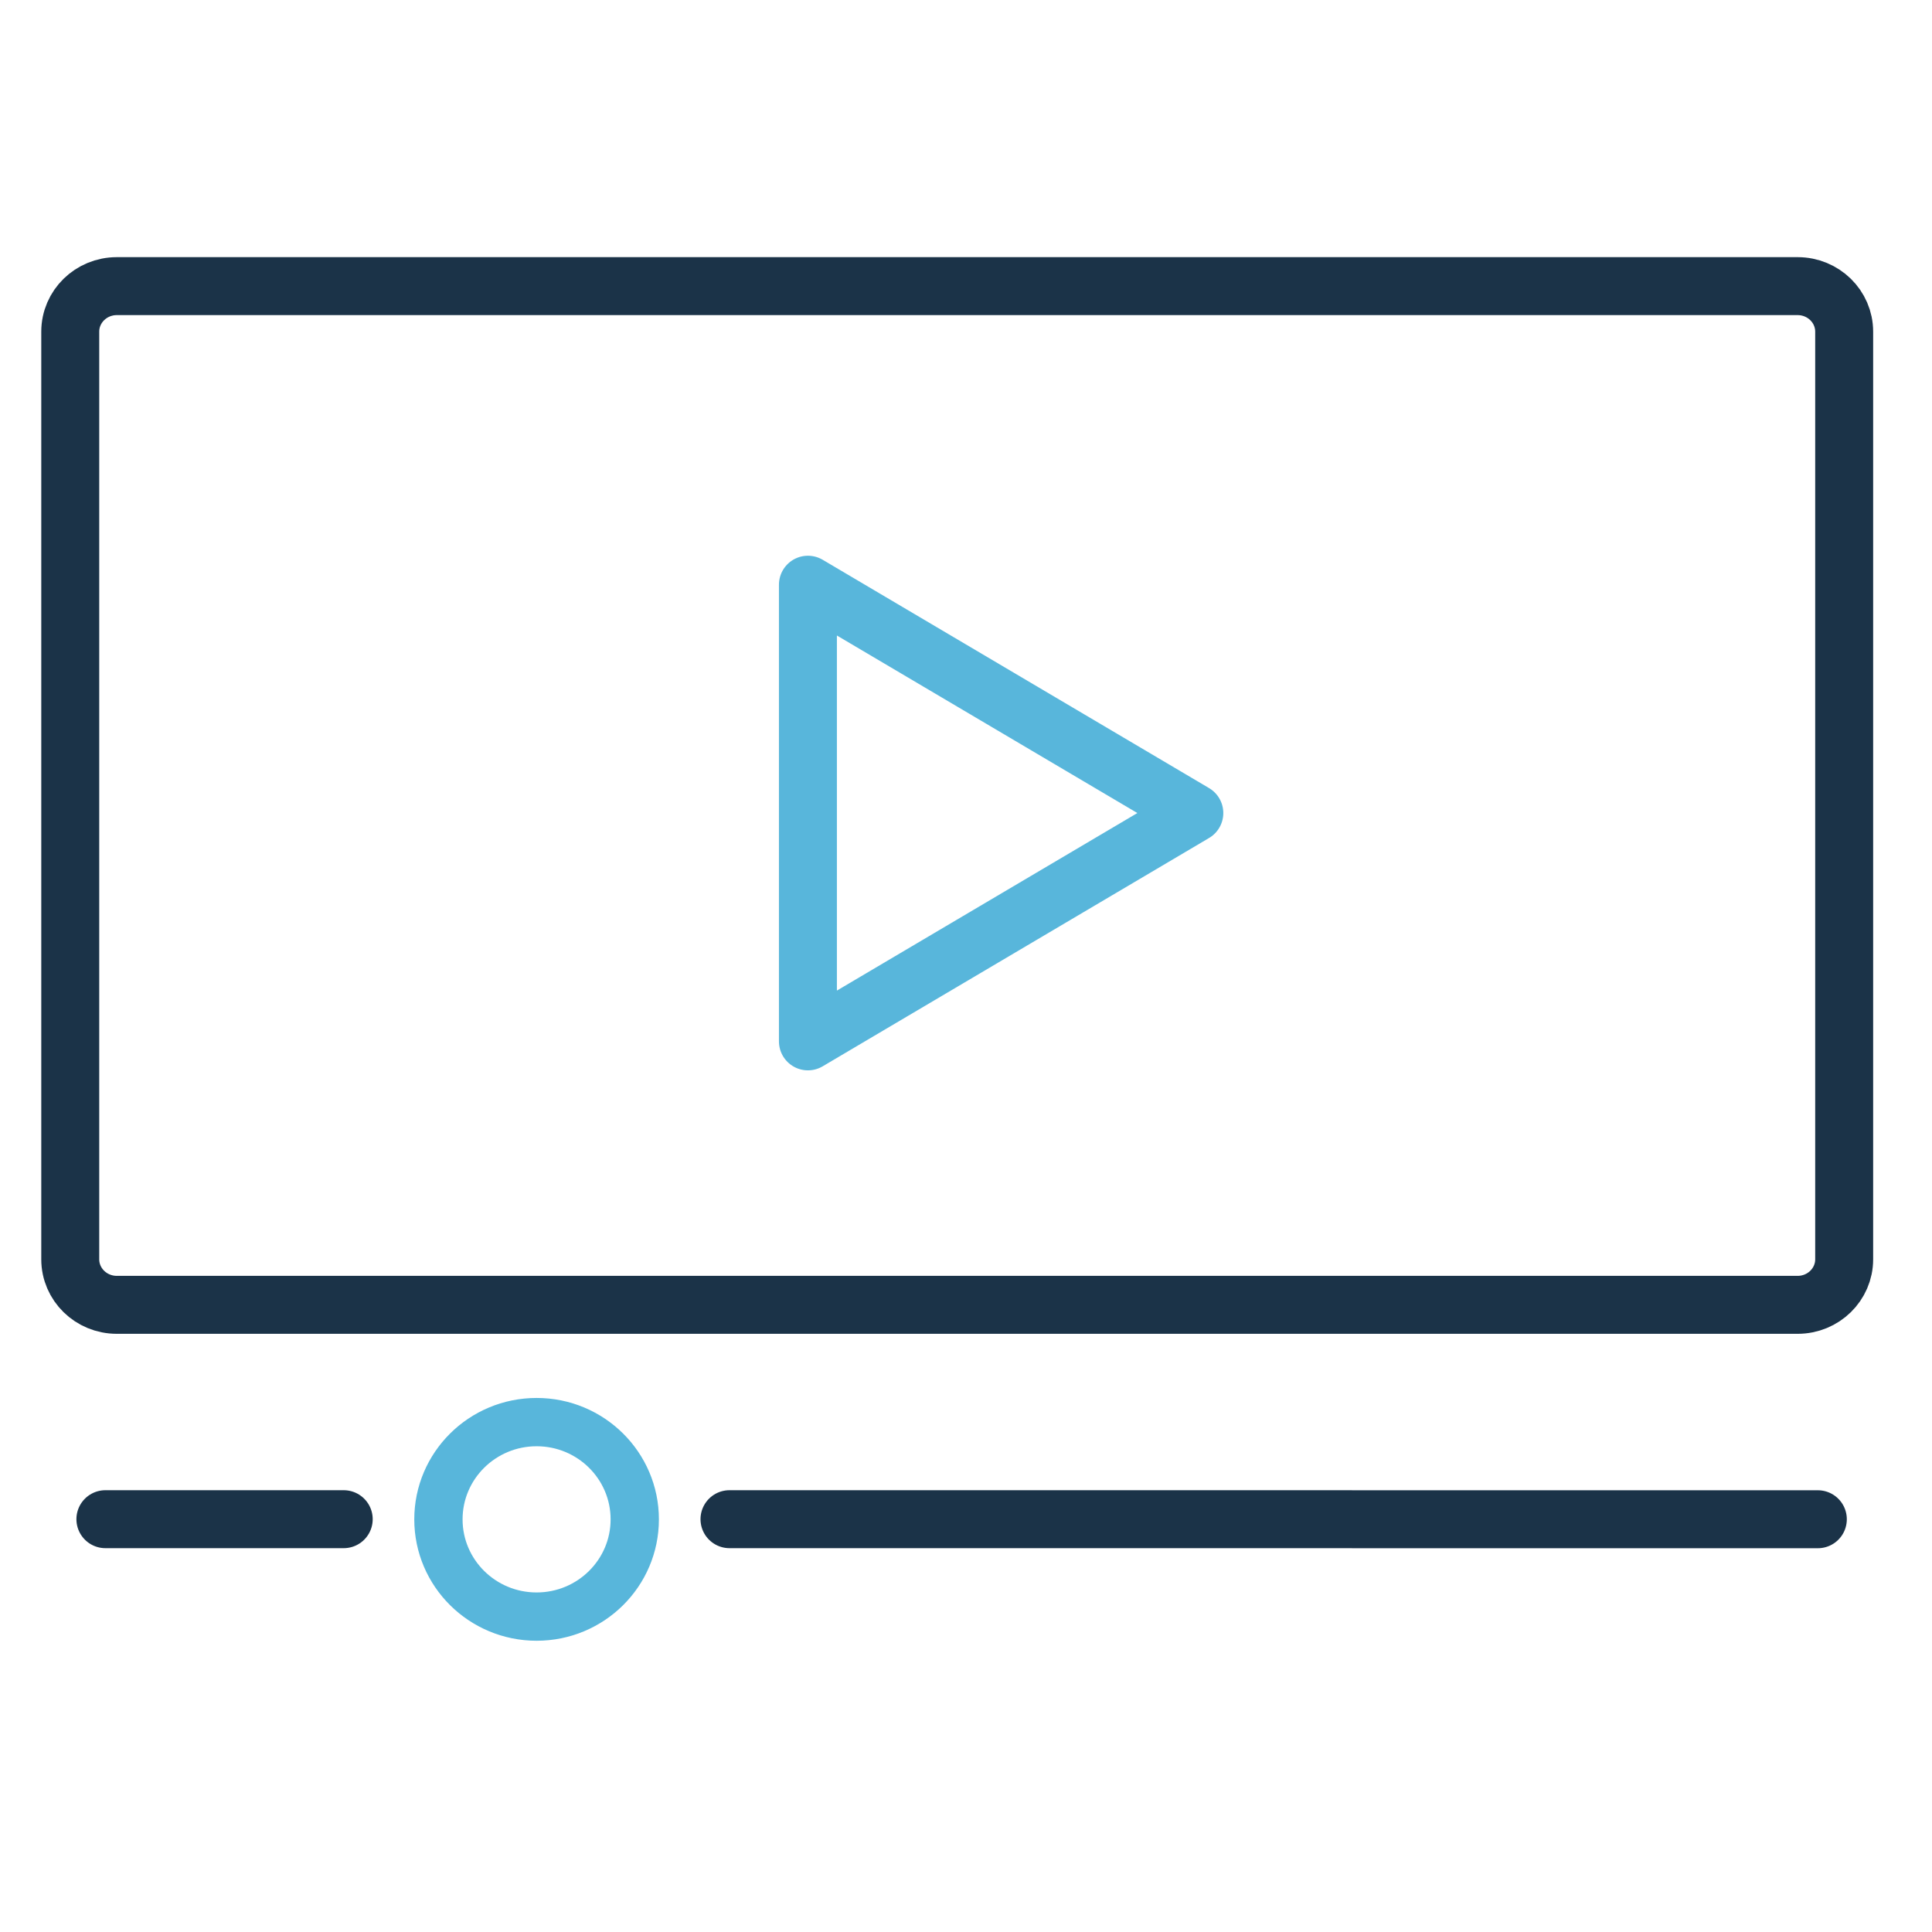
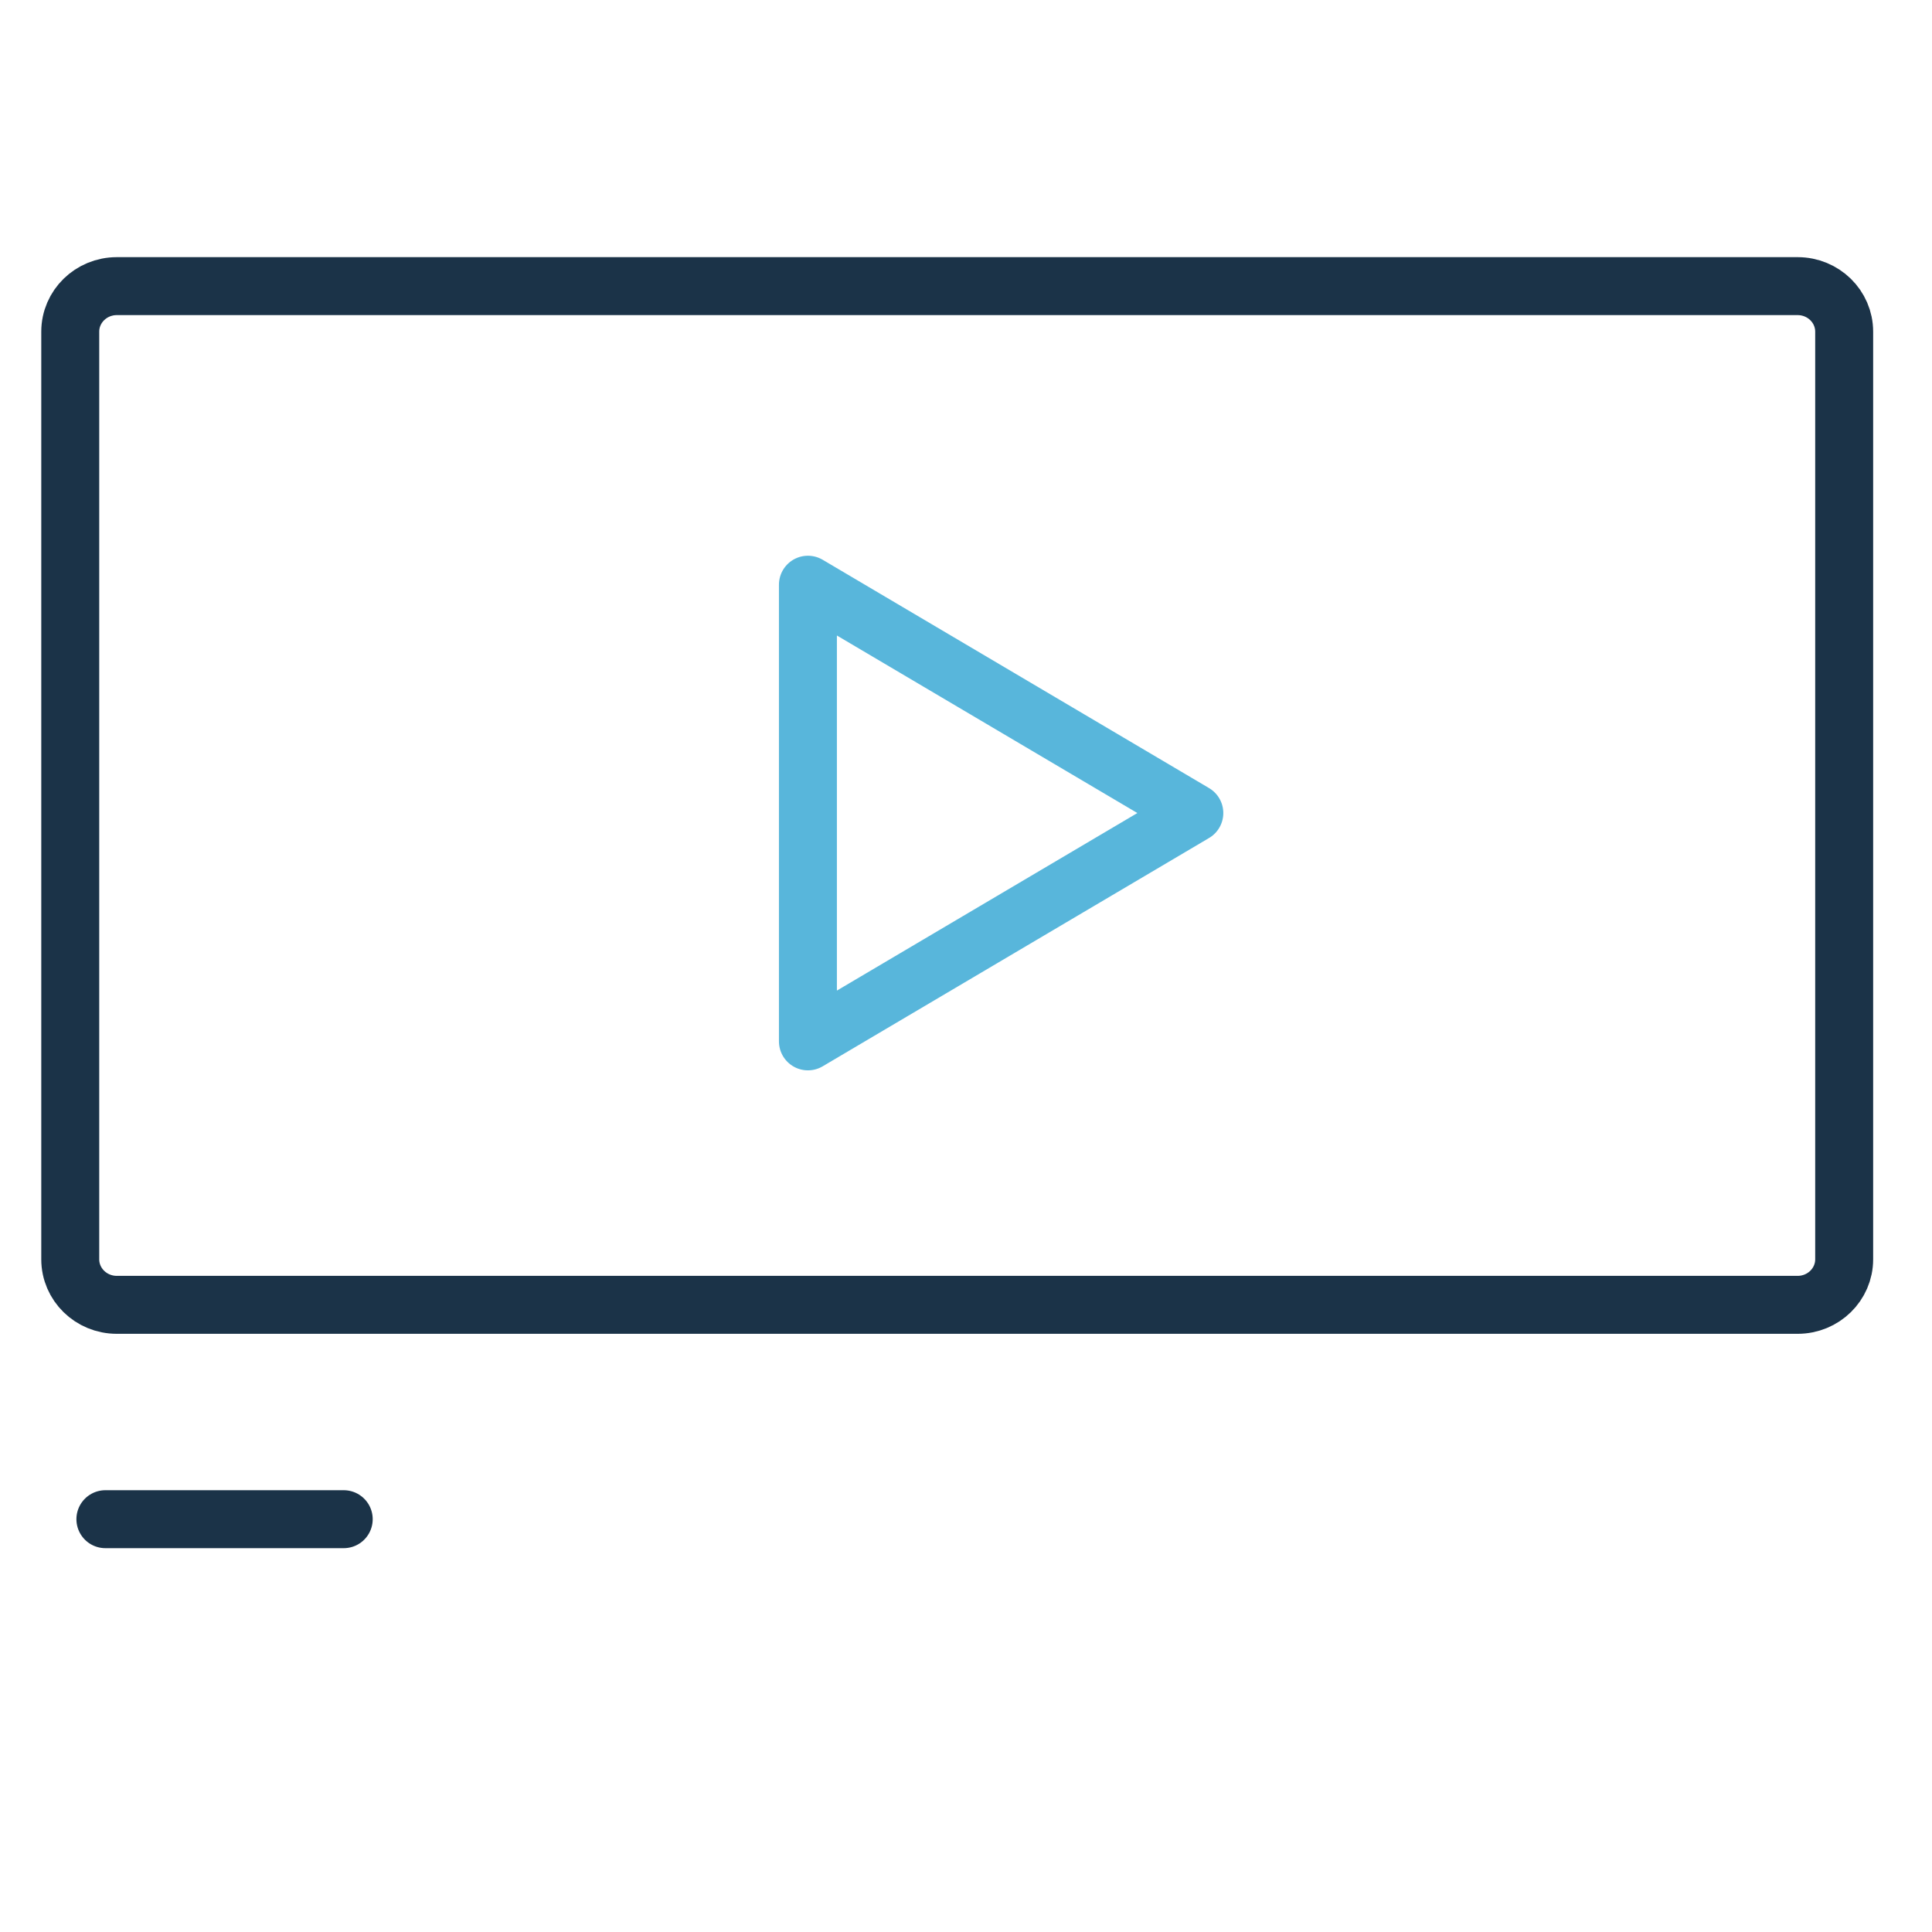
<svg xmlns="http://www.w3.org/2000/svg" width="100" height="100" viewBox="0 0 100 100" fill="none">
  <path fill-rule="evenodd" clip-rule="evenodd" d="M6.045 67.538H93.046C94.376 67.538 95.454 66.483 95.454 65.182V17.167C95.454 15.866 94.376 14.81 93.046 14.81H6.045C4.714 14.81 3.636 15.866 3.636 17.167V65.182C3.636 66.483 4.714 67.538 6.045 67.538Z" stroke="#1B3348" stroke-width="3" />
  <path fill-rule="evenodd" clip-rule="evenodd" d="M41.818 30.265V53.901L61.818 42.083L41.818 30.265Z" stroke="#58B6DB" stroke-width="3" stroke-linejoin="round" />
-   <path d="M37.758 78.633L94.091 78.636" stroke="#1B3348" stroke-width="3" stroke-linecap="round" />
-   <path fill-rule="evenodd" clip-rule="evenodd" d="M32.855 78.642C32.855 81.422 30.581 83.675 27.775 83.675C24.968 83.675 22.693 81.422 22.693 78.642C22.693 75.862 24.968 73.608 27.775 73.608C30.581 73.608 32.855 75.862 32.855 78.642Z" stroke="#58B6DB" stroke-width="2.5" />
  <path d="M17.791 78.633H5.455" stroke="#1B3348" stroke-width="3" stroke-linecap="round" />
</svg>